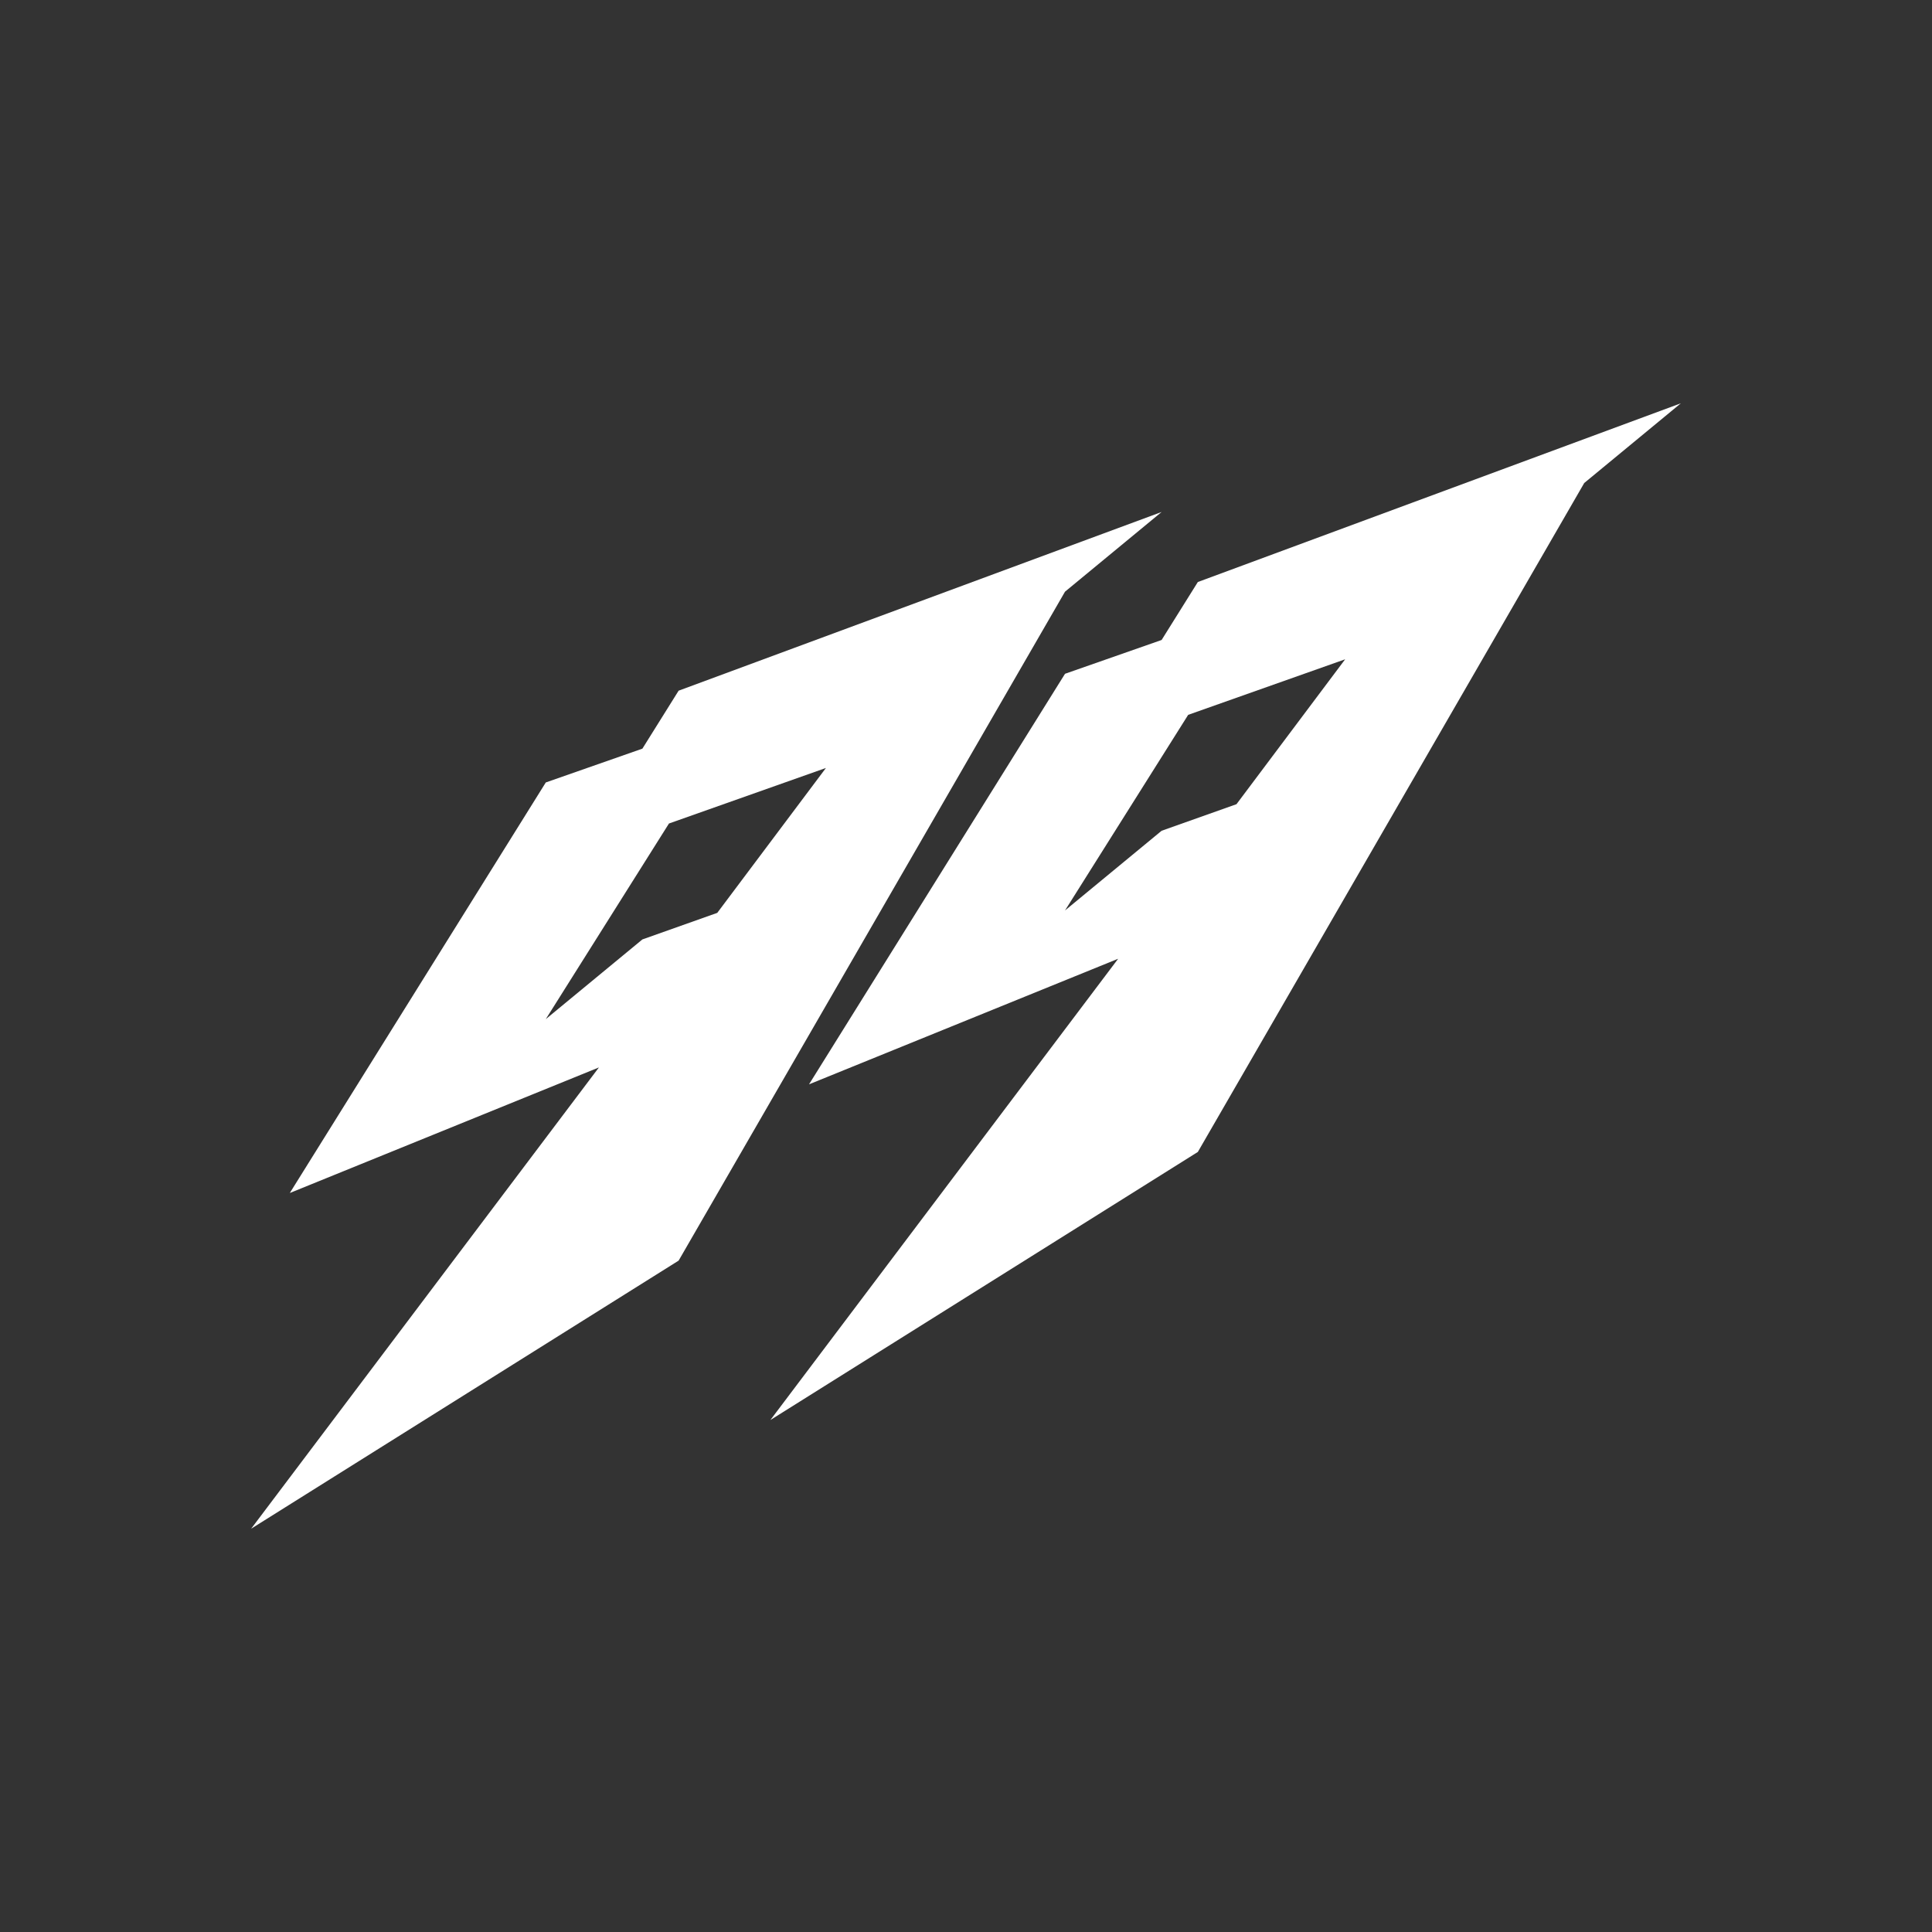
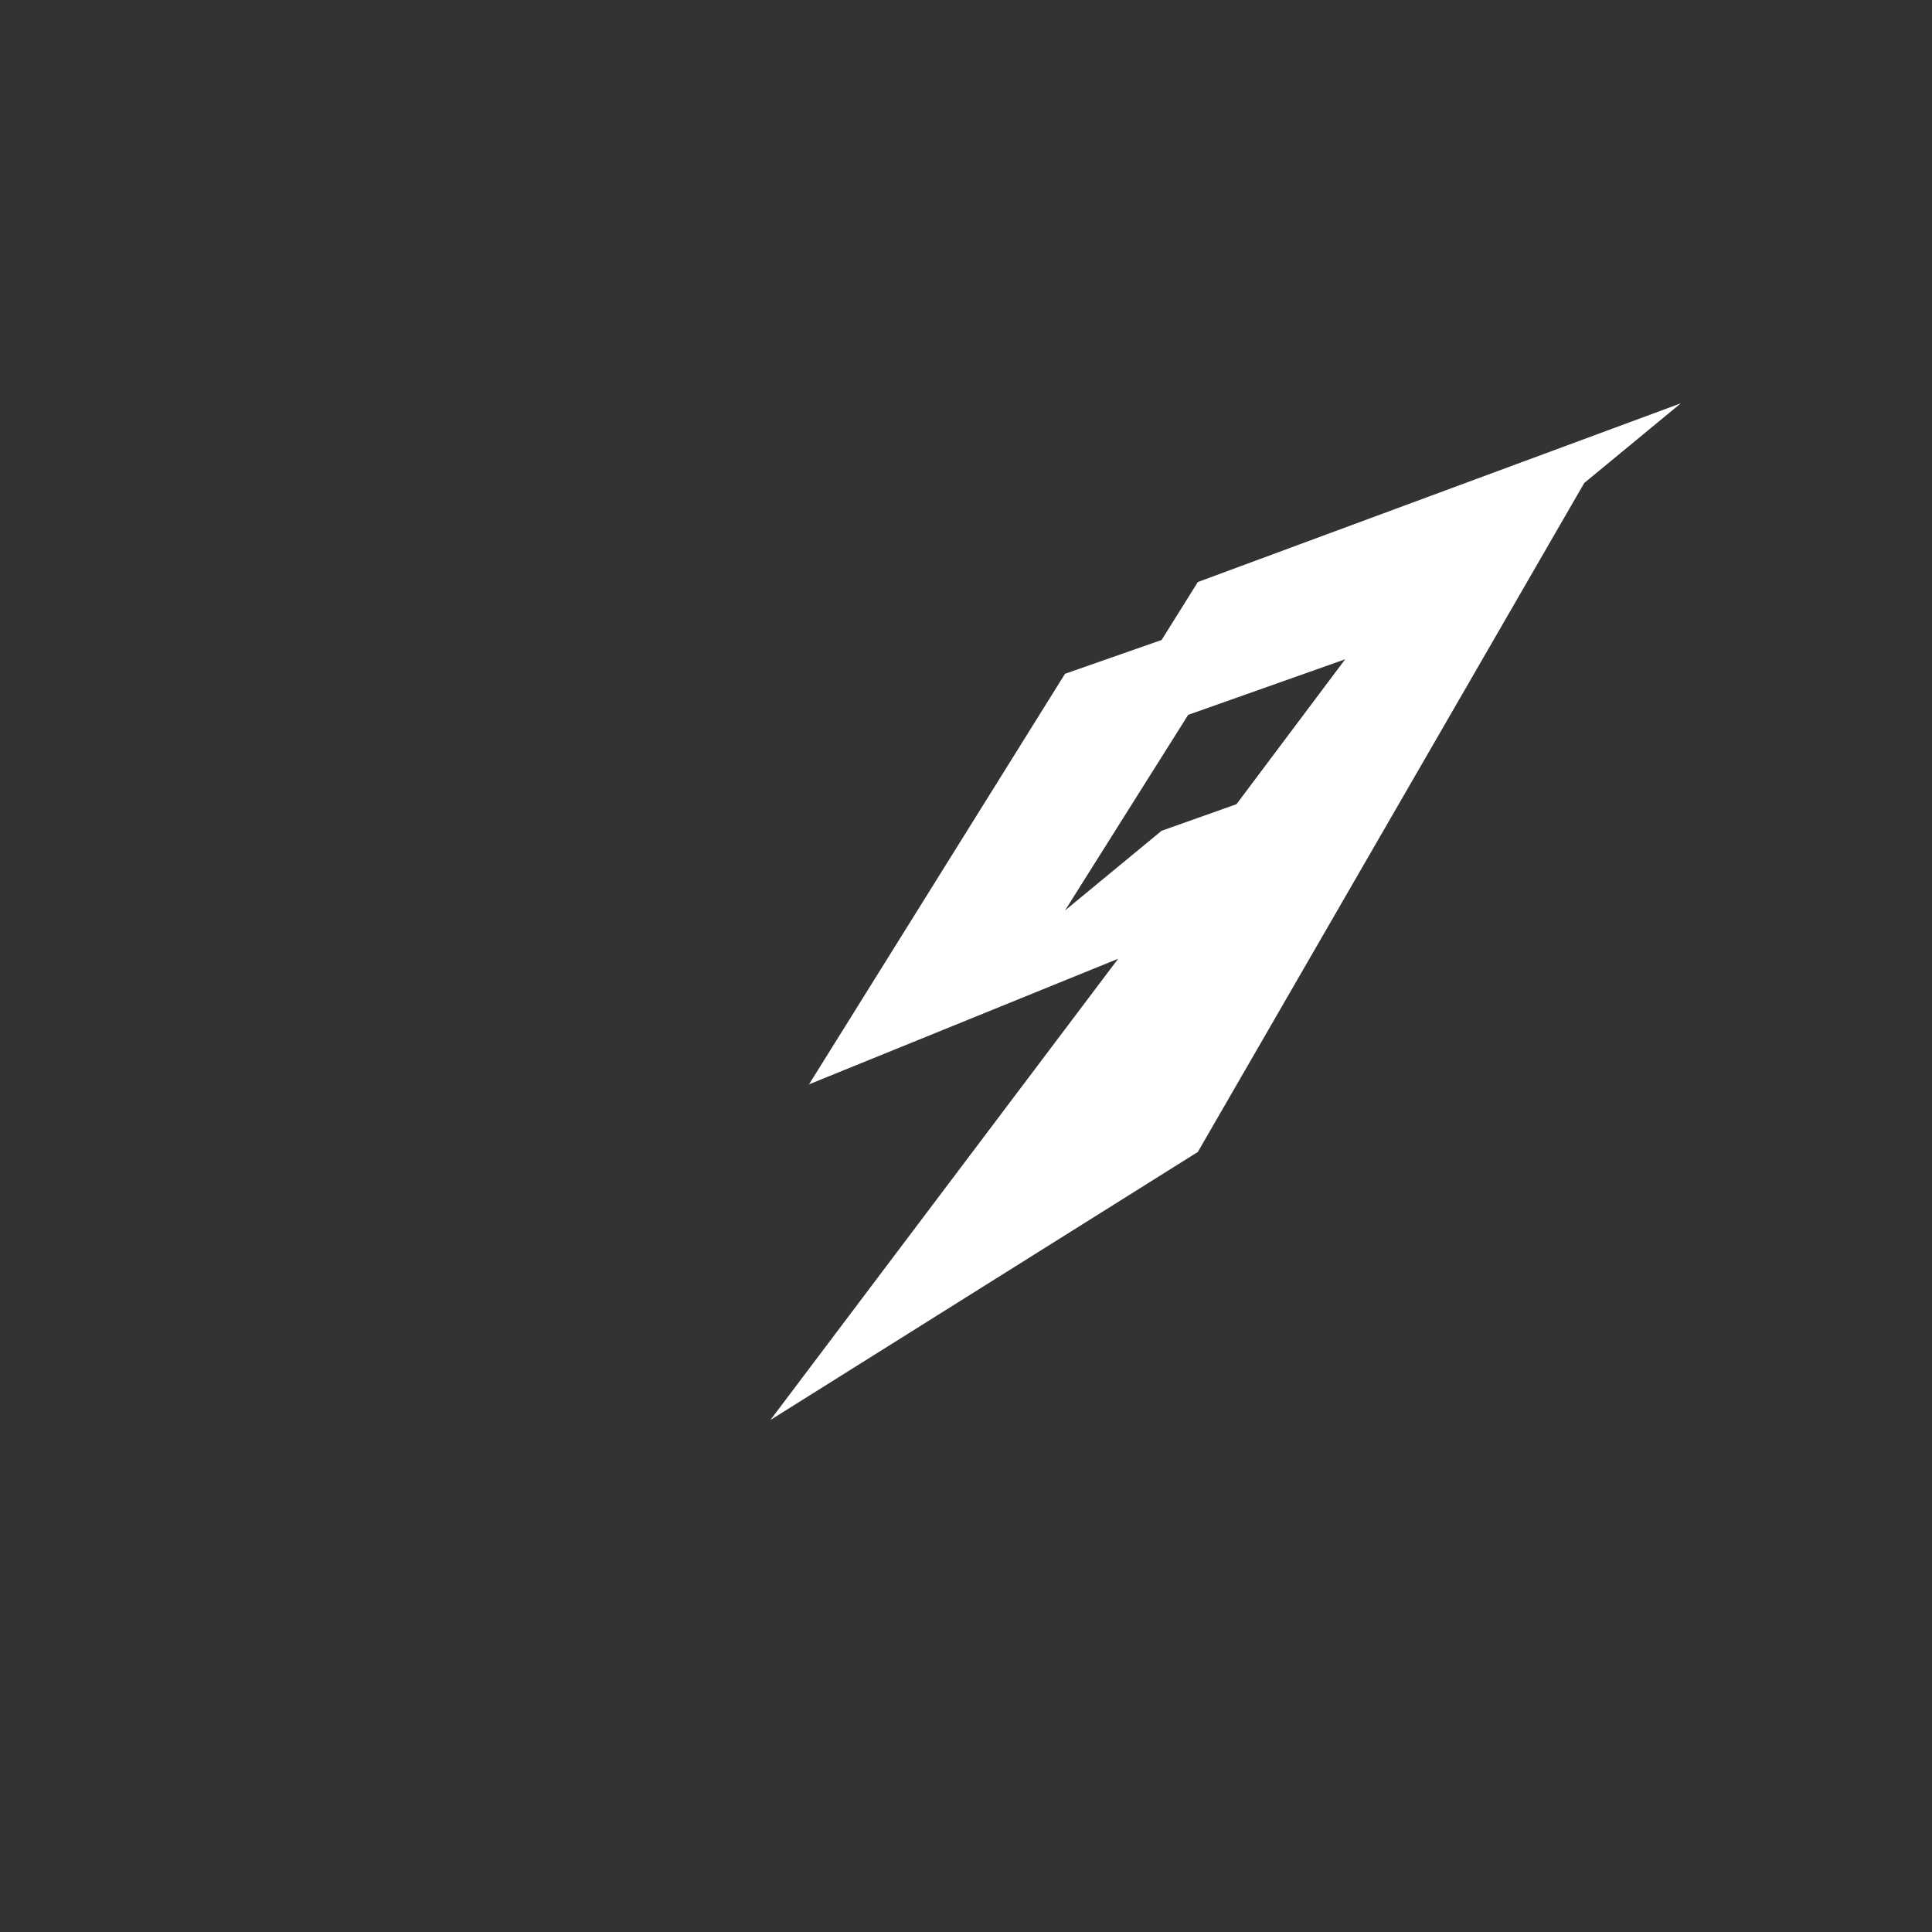
<svg xmlns="http://www.w3.org/2000/svg" version="1.1" id="Layer_1" x="0px" y="0px" viewBox="0 0 80 80" style="enable-background:new 0 0 80 80;" xml:space="preserve">
  <rect x="0" y="0" width="80" height="80" fill="#333333" stroke="none" />
  <style type="text/css">
	.st0{fill:#FFFFFF;}
</style>
  <g>
-     <path class="st0" d="M27.7,34.1l-5.1,8.1l4-3.3l3.1-1.1l4.5-6L27.7,34.1z M48.1,21.2l-4,3.3l-16,27.7L10.4,63.3l14.4-19.1L12,49.4   l10.6-17l4-1.4l1.5-2.4L48.1,21.2z" />
    <path class="st0" d="M49.2,29.6l-5.1,8.1l4-3.3l3.1-1.1l4.5-6L49.2,29.6z M69.6,16.7l-4,3.3l-16,27.7L31.9,58.8l14.4-19.1   l-12.8,5.2l10.6-17l4-1.4l1.5-2.4L69.6,16.7z" />
  </g>
</svg>